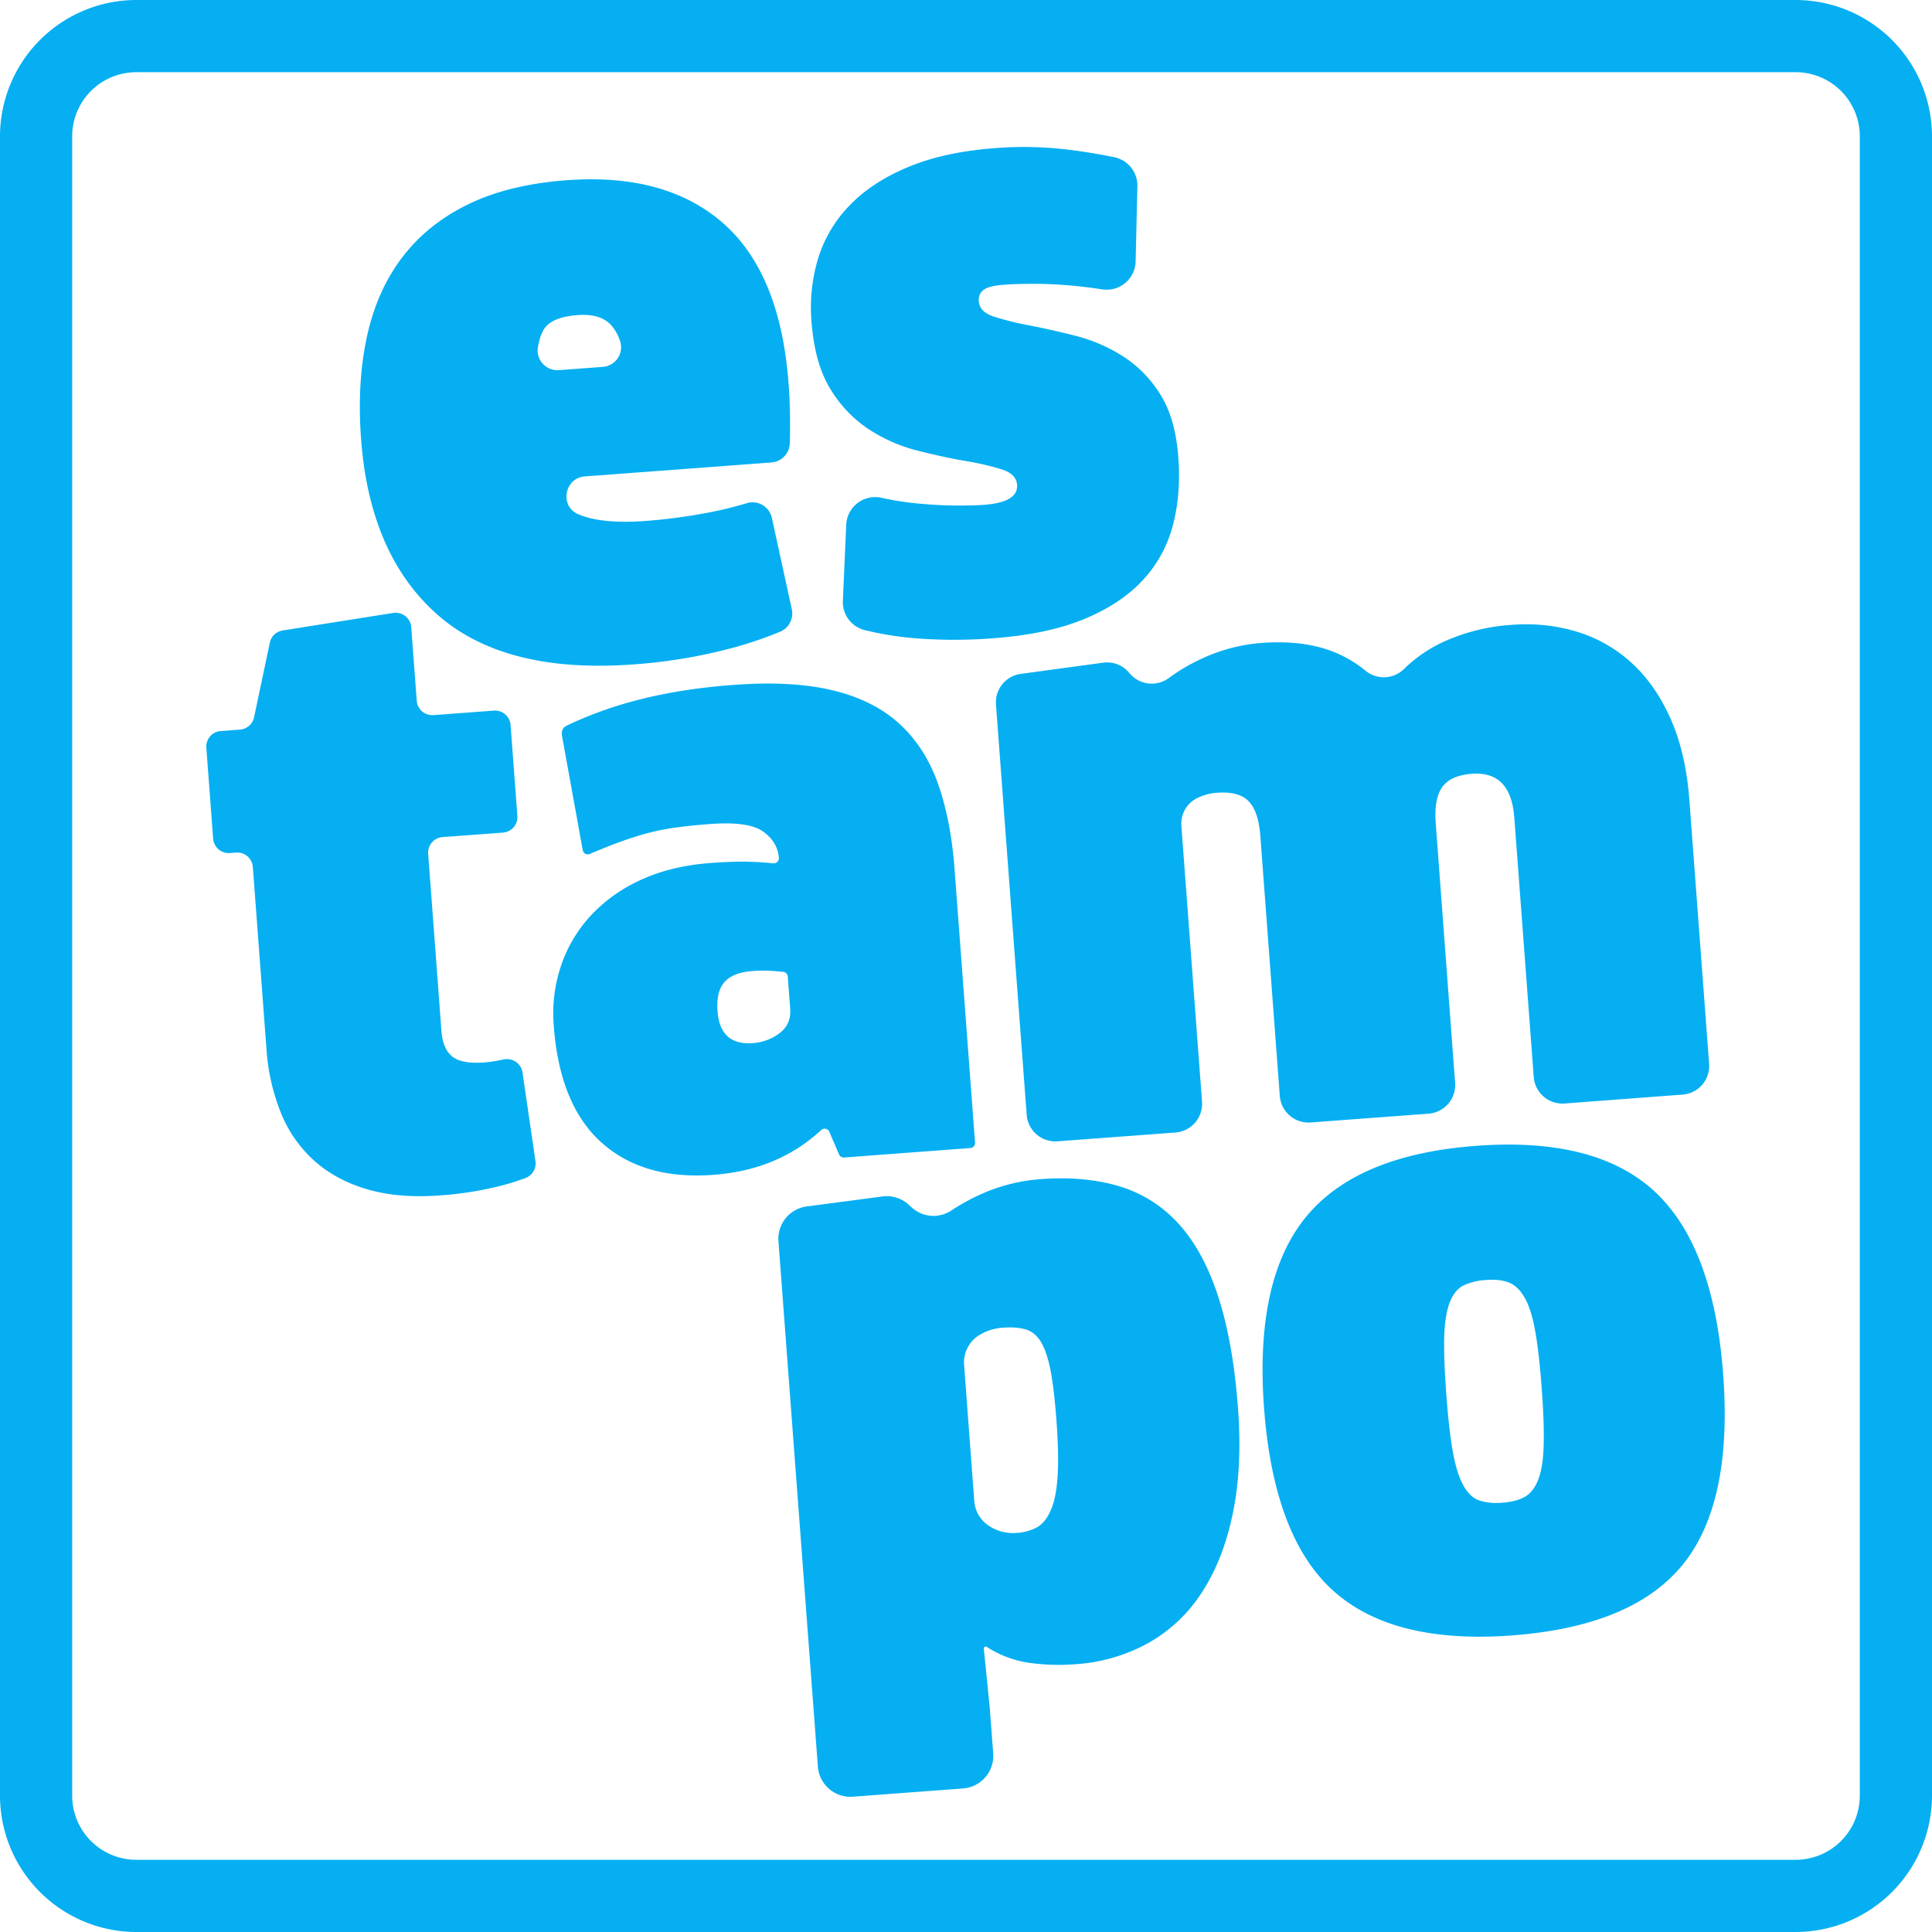
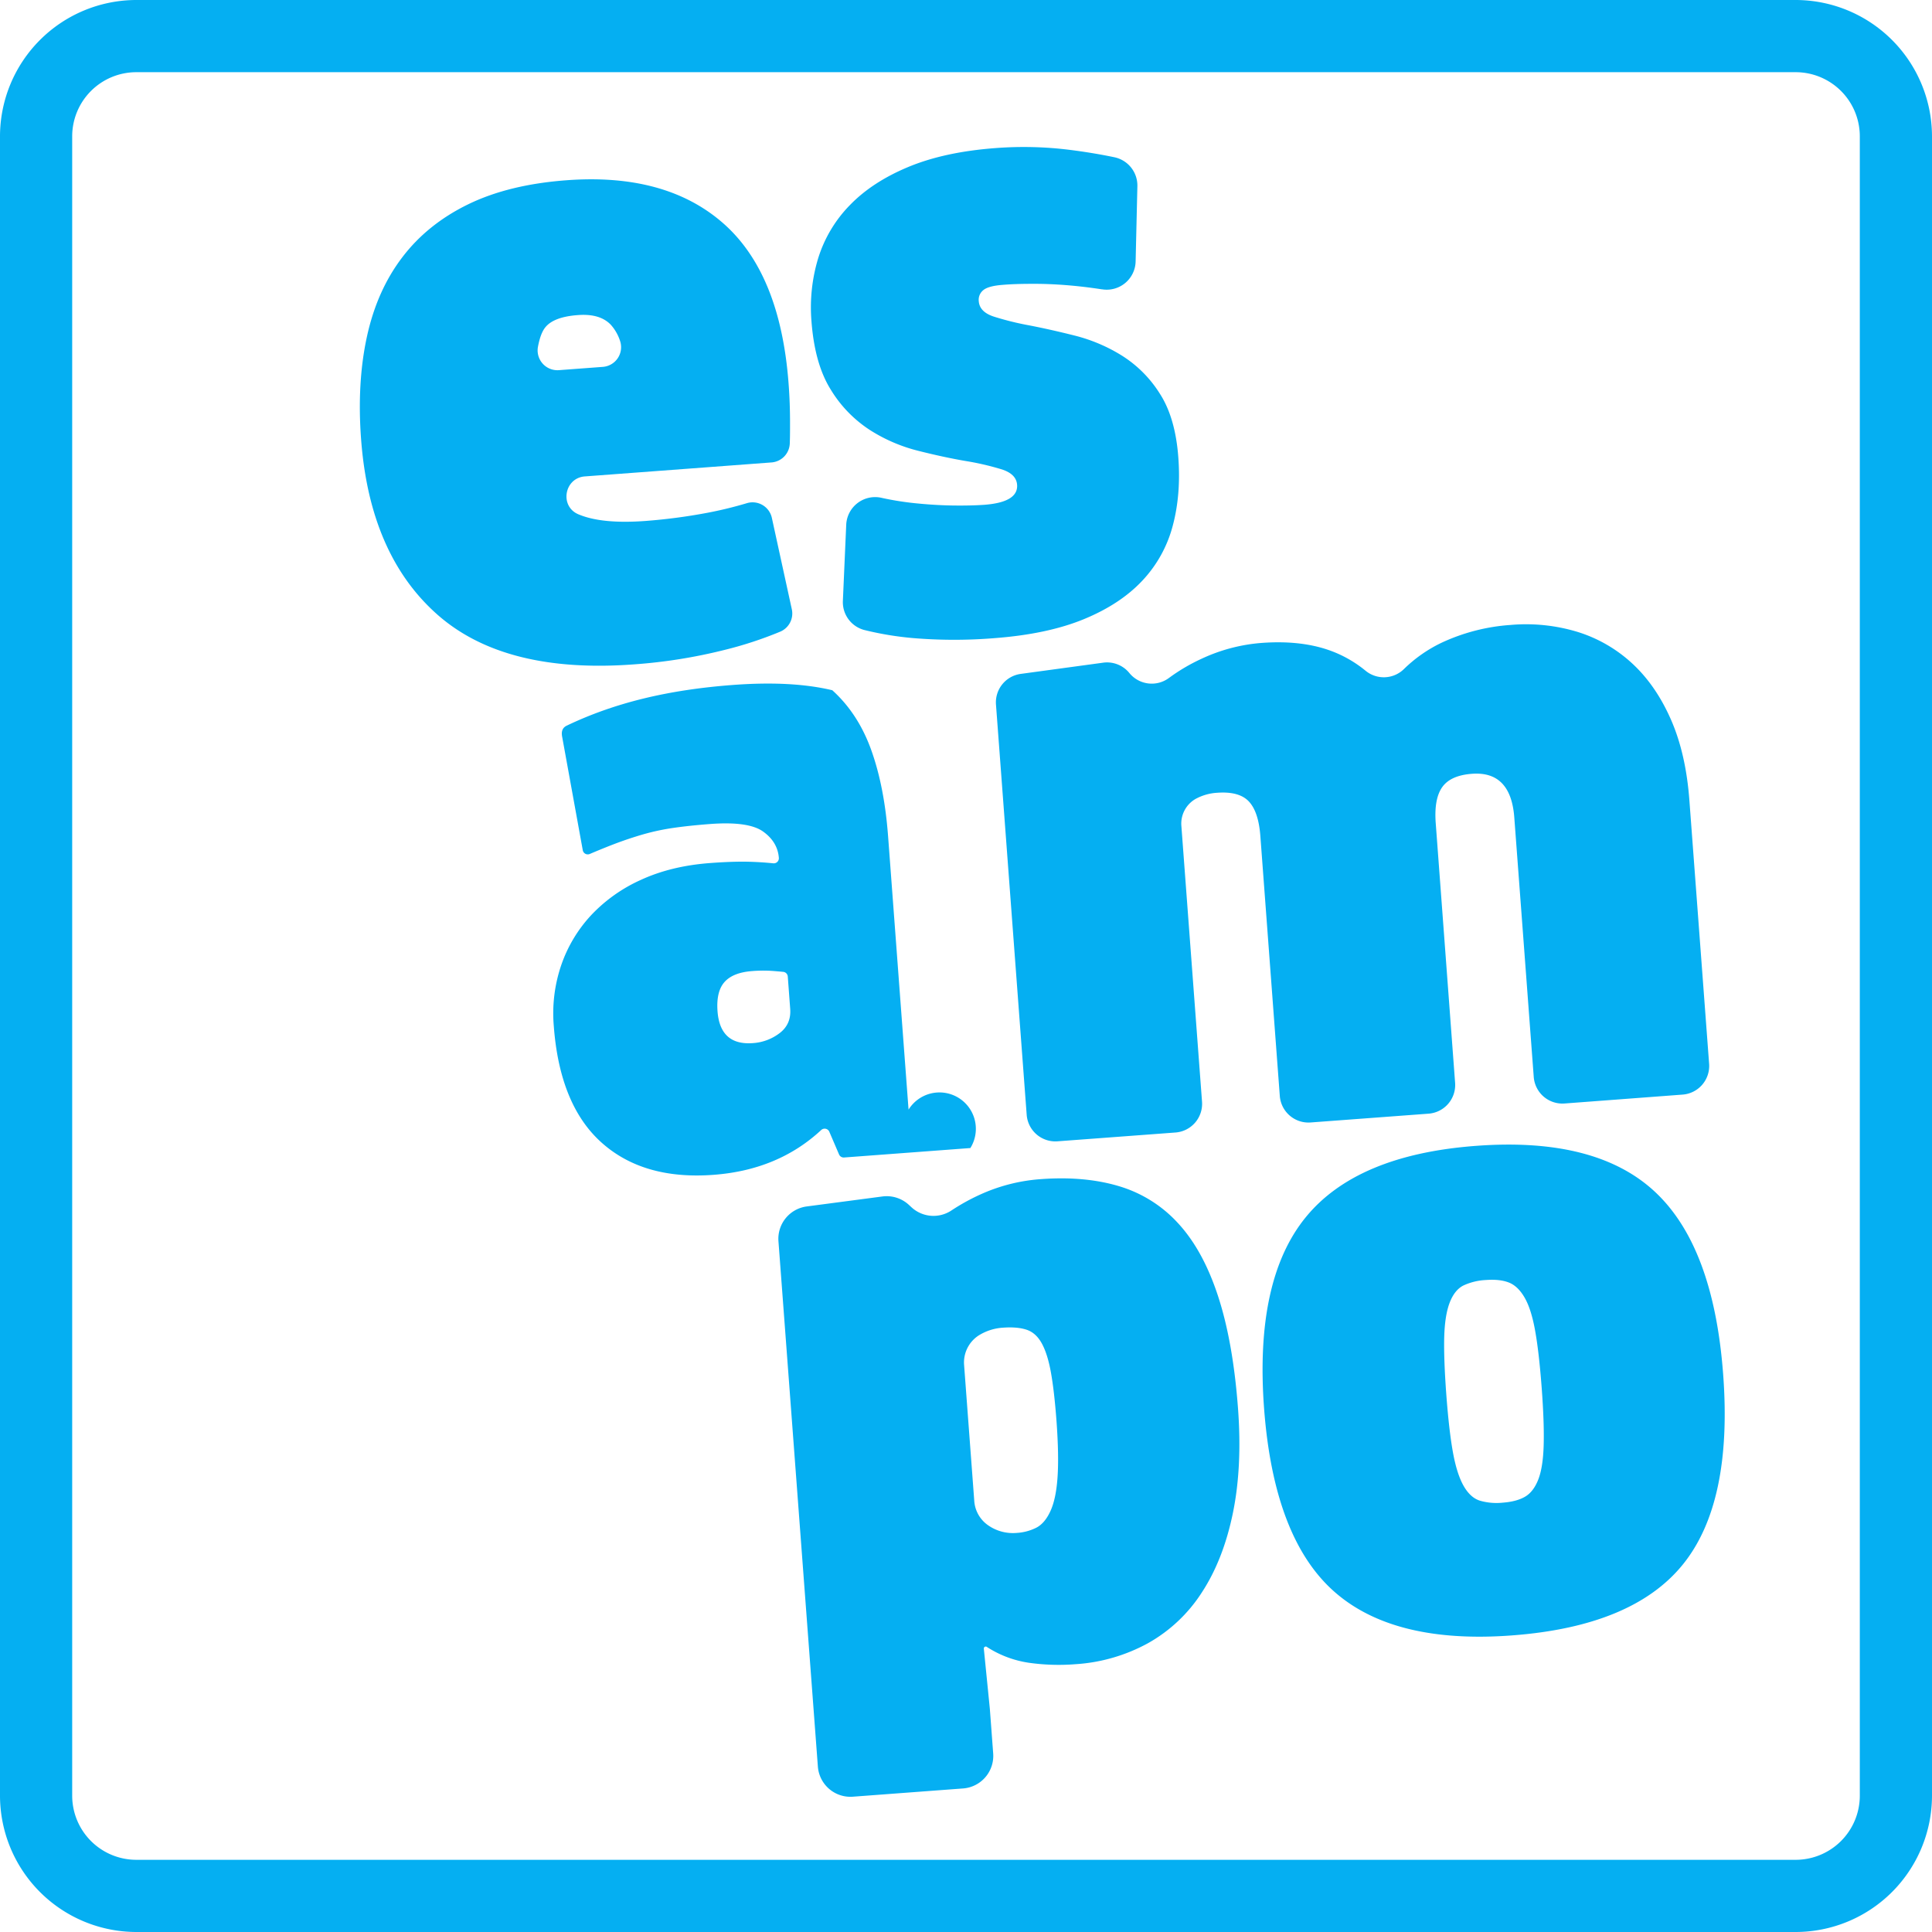
<svg xmlns="http://www.w3.org/2000/svg" viewBox="0 0 1097.23 1097.23">
  <defs>
    <style>.cls-1{fill:#05aff2;}</style>
  </defs>
  <g id="Capa_2" data-name="Capa 2">
    <g id="Capa_1-2" data-name="Capa 1">
      <path class="cls-1" d="M1019.8,41a36.43,36.43,0,0,1,36.43,36.43V1019.8a36.43,36.43,0,0,1-36.43,36.43H77.43A36.43,36.43,0,0,1,41,1019.8V77.43A36.43,36.43,0,0,1,77.43,41H1019.8m0-41H77.43A77.52,77.52,0,0,0,0,77.43V1019.8a77.52,77.52,0,0,0,77.43,77.43H1019.8a77.52,77.52,0,0,0,77.43-77.43V77.43A77.52,77.52,0,0,0,1019.8,0Z" />
      <path class="cls-1" d="M360.1,377.31q-73.64,5.51-111.88-28.42t-43.14-99.33q-2.4-32,3.26-58.17t19.93-45q14.26-18.91,37.36-30.23t56-13.78q56.3-4.22,88.92,24.27t37.31,91.27q.83,10.83.82,22.58c0,3.93,0,7.69-.14,11.26a11.22,11.22,0,0,1-10.39,10.87l-106,7.94c-11.65.87-14.47,16.9-3.73,21.49l.27.11q13.24,5.53,37.94,3.69a319,319,0,0,0,34.72-4.56,224.48,224.48,0,0,0,22.9-5.56,11.21,11.21,0,0,1,14.11,8.39L449.69,346a11.2,11.2,0,0,1-6.5,12.7,218,218,0,0,1-31.67,10.4A297.37,297.37,0,0,1,360.1,377.31ZM342.31,208.36a11.2,11.2,0,0,0,9.8-14.85,25.58,25.58,0,0,0-5.15-9q-6.15-6.51-18.7-5.57-13.87,1-18.64,7.06-2.7,3.4-4.11,11a11.25,11.25,0,0,0,11.91,13.22Z" />
      <path class="cls-1" d="M669.19,259.66q1.59,21.22-3.18,39a72.19,72.19,0,0,1-17.26,31.12q-12.51,13.35-33.21,21.87t-51,10.79a282.44,282.44,0,0,1-45.95-.05A181.11,181.11,0,0,1,491,357.83a16.35,16.35,0,0,1-12.31-16.62L480.59,298a16.44,16.44,0,0,1,20-15.29l.25.06a169.36,169.36,0,0,0,20.93,3.22q10.51,1,20.11,1.11t17-.4q19.5-1.45,18.75-11.42-.47-6.06-8.71-8.71a155.2,155.2,0,0,0-20.61-4.77q-12.36-2.12-27-5.82a92.6,92.6,0,0,1-27.45-11.88,71.57,71.57,0,0,1-22-22.74q-9.15-14.55-11-38.81a96.15,96.15,0,0,1,3.84-36,74.74,74.74,0,0,1,18-30.09Q495.48,103.27,516,94.76t49.5-10.67a210.33,210.33,0,0,1,41.88,1q13.23,1.66,25.44,4.2a16.43,16.43,0,0,1,13.13,16.45l-1,42.75a16.42,16.42,0,0,1-19.05,15.82l-.2,0q-10.37-1.6-20.43-2.39t-19.44-.72q-9.36,0-16.29.57-8.22.62-11.09,3a7,7,0,0,0-2.58,6.29q.45,6.08,8.49,8.73a165.5,165.5,0,0,0,20.19,5q12.15,2.35,26.14,5.88A94.16,94.16,0,0,1,637.22,202a68.4,68.4,0,0,1,21.42,21.48Q667.5,237.14,669.19,259.66Z" />
-       <path class="cls-1" d="M251.35,475.39a8.87,8.87,0,0,0-8.18,9.51l7.54,100.72q.75,10,6.08,14.35t18.33,3.42a78.17,78.17,0,0,0,10.76-1.68l.12,0a8.89,8.89,0,0,1,10.74,7.37l7.36,50.37a8.87,8.87,0,0,1-5.63,9.58,141.51,141.51,0,0,1-15.68,4.8,194.61,194.61,0,0,1-32.94,5.08q-23.39,1.74-41.19-3.45t-30.18-16.25a73.21,73.21,0,0,1-19-27.32,118.1,118.1,0,0,1-8.15-36.19l-7.74-103.32a8.87,8.87,0,0,0-9.5-8.18l-3.53.27a8.88,8.88,0,0,1-9.51-8.18l-3.86-51.61a8.85,8.85,0,0,1,8.18-9.5l10.93-.82a8.87,8.87,0,0,0,8-7l8.94-42.38a8.88,8.88,0,0,1,7.29-6.93l62.79-9.94a8.87,8.87,0,0,1,10.23,8.1l3.13,41.75a8.86,8.86,0,0,0,9.5,8.18l34.28-2.57a8.88,8.88,0,0,1,9.51,8.19l3.86,51.6a8.86,8.86,0,0,1-8.18,9.5Z" />
-       <path class="cls-1" d="M471,642.77a2.88,2.88,0,0,0-4.62-1q-24.41,22.69-61.1,25.44-39.85,3-63.65-18.32T314.5,582.58a84.65,84.65,0,0,1,4.18-34.28,79.52,79.52,0,0,1,17-28.49,88.64,88.64,0,0,1,28.53-20.21q17.06-7.82,39.14-9.46,12.56-.94,21.5-.74,7.19.17,14.28.89a2.88,2.88,0,0,0,3.2-3.07h0q-.69-9.09-9-15T403,468q-11.7.89-20.74,2.21a129.86,129.86,0,0,0-17.14,3.68q-8.11,2.36-15.94,5.33-6.46,2.46-14.21,5.76a2.88,2.88,0,0,1-4-2.12L319.3,418.64c-.8-3.84.62-5.6,2.61-6.55C349,399.15,379.35,391.77,416.28,389q33.35-2.5,56.4,3t37.76,18.73q14.71,13.28,22.15,34.05t9.54,48.93l11.62,155.2A2.88,2.88,0,0,1,551.1,652l-71.73,5.37a2.87,2.87,0,0,1-2.86-1.75ZM447.4,554.59a2.88,2.88,0,0,0-2.59-2.65c-2.38-.23-4.72-.43-7-.58a75.93,75.93,0,0,0-10.66.14q-10.83.81-15.65,6.18t-4,16.63q1.46,19.49,20.08,18.1a28,28,0,0,0,15.25-5.72q6.59-5.07,5.94-13.73Z" />
+       <path class="cls-1" d="M471,642.77a2.88,2.88,0,0,0-4.62-1q-24.41,22.69-61.1,25.44-39.85,3-63.65-18.32T314.5,582.58a84.65,84.65,0,0,1,4.18-34.28,79.52,79.52,0,0,1,17-28.49,88.64,88.64,0,0,1,28.53-20.21q17.06-7.82,39.14-9.46,12.56-.94,21.5-.74,7.19.17,14.28.89a2.88,2.88,0,0,0,3.2-3.07h0q-.69-9.09-9-15T403,468q-11.7.89-20.74,2.21a129.86,129.86,0,0,0-17.14,3.68q-8.11,2.36-15.94,5.33-6.46,2.46-14.21,5.76a2.88,2.88,0,0,1-4-2.12L319.3,418.64c-.8-3.84.62-5.6,2.61-6.55C349,399.15,379.35,391.77,416.28,389q33.35-2.5,56.4,3q14.71,13.28,22.15,34.05t9.54,48.93l11.62,155.2A2.88,2.88,0,0,1,551.1,652l-71.73,5.37a2.87,2.87,0,0,1-2.86-1.75ZM447.4,554.59a2.88,2.88,0,0,0-2.59-2.65c-2.38-.23-4.72-.43-7-.58a75.93,75.93,0,0,0-10.66.14q-10.83.81-15.65,6.18t-4,16.63q1.46,19.49,20.08,18.1a28,28,0,0,0,15.25-5.72q6.59-5.07,5.94-13.73Z" />
      <path class="cls-1" d="M888.55,626.7a16.33,16.33,0,0,1-17.5-15.07L860,464.22q-2-26.42-24.06-24.76-12.13.9-16.86,7.57t-3.69,20.53l11,147.41a16.33,16.33,0,0,1-15.06,17.51l-67,5a16.34,16.34,0,0,1-17.5-15.07L715.8,475q-1-13.86-6.49-19.77t-18-5a29.09,29.09,0,0,0-12.38,3.54,16.15,16.15,0,0,0-8,15.29l11.73,156.62a16.34,16.34,0,0,1-15.07,17.5l-67,5a16.33,16.33,0,0,1-17.51-15.06l-17.44-233a16.32,16.32,0,0,1,14.08-17.4l46.8-6.37a16.34,16.34,0,0,1,14.89,5.89h0a16.39,16.39,0,0,0,22.49,2.77,105.32,105.32,0,0,1,18.25-10.77,98.12,98.12,0,0,1,34.16-9.09q23.38-1.75,40.43,4.81a68.42,68.42,0,0,1,18.84,11,16.32,16.32,0,0,0,21.67-.91,79.69,79.69,0,0,1,21.4-15,110.4,110.4,0,0,1,39.3-10.13,100.46,100.46,0,0,1,38.42,4.09,81,81,0,0,1,31,18.15q13.35,12.51,21.77,31.9T959.48,455l11.17,149.15a16.32,16.32,0,0,1-15.06,17.5Z" />
      <path class="cls-1" d="M703.09,799.77q2.5,33.35-2.93,59.66T682.61,904.3a86.7,86.7,0,0,1-30.5,28.84,98.58,98.58,0,0,1-41.34,12,120.92,120.92,0,0,1-26.63-.84,60,60,0,0,1-23.73-9,1,1,0,0,0-1-.09h0a1.1,1.1,0,0,0-.67,1.11l3.42,34.21,1.89,25.25A18.54,18.54,0,0,1,547,1015.7l-62.64,4.69a18.54,18.54,0,0,1-19.87-17.1L442.1,704.93a18.54,18.54,0,0,1,16.07-19.76l43-5.67a18.57,18.57,0,0,1,15,4.77l1.42,1.31a18.43,18.43,0,0,0,22.68,1.92,118.09,118.09,0,0,1,17.18-9.43,99.84,99.84,0,0,1,33.55-8.4q25.11-1.87,44.73,4.06A73.79,73.79,0,0,1,669.33,695q14,15.28,22.47,41.21T703.09,799.77ZM600,806.85q-1.26-16.83-3.14-27.32T591.69,763c-2.2-4-5.07-6.63-8.64-7.81s-8.11-1.57-13.59-1.16a29.44,29.44,0,0,0-13.4,4.26l-.12.07a18.29,18.29,0,0,0-8.4,16.95l5.77,77.09A18.32,18.32,0,0,0,561,866.12a24.58,24.58,0,0,0,16.29,4.47,28.57,28.57,0,0,0,11.31-3q4.82-2.52,8-9.49t4-19.17Q601.45,826.7,600,806.85Z" />
      <path class="cls-1" d="M978.62,780.45q5.48,73.18-23,108.2t-96.94,40.14q-67.56,5.06-101.4-25.29T717.91,800q-5.45-72.76,23.46-108.46t96.89-40.78q68-5.1,101.45,25.93T978.62,780.45ZM821.41,792.22q1.53,20.35,3.75,32.59t6,18.94c2.51,4.45,5.56,7.28,9.13,8.46a33.87,33.87,0,0,0,13.15,1.19q7.8-.58,12.6-3.34t7.55-9.71q2.74-6.95,3.1-19.61t-1.13-32.58q-1.53-20.34-3.75-32.6t-6-18.71c-2.5-4.31-5.48-7.14-8.91-8.48s-7.76-1.81-13-1.42a34.16,34.16,0,0,0-12.83,3.13q-5,2.56-7.76,9.73t-3.1,19.61Q819.9,771.87,821.41,792.22Z" />
    </g>
  </g>
</svg>